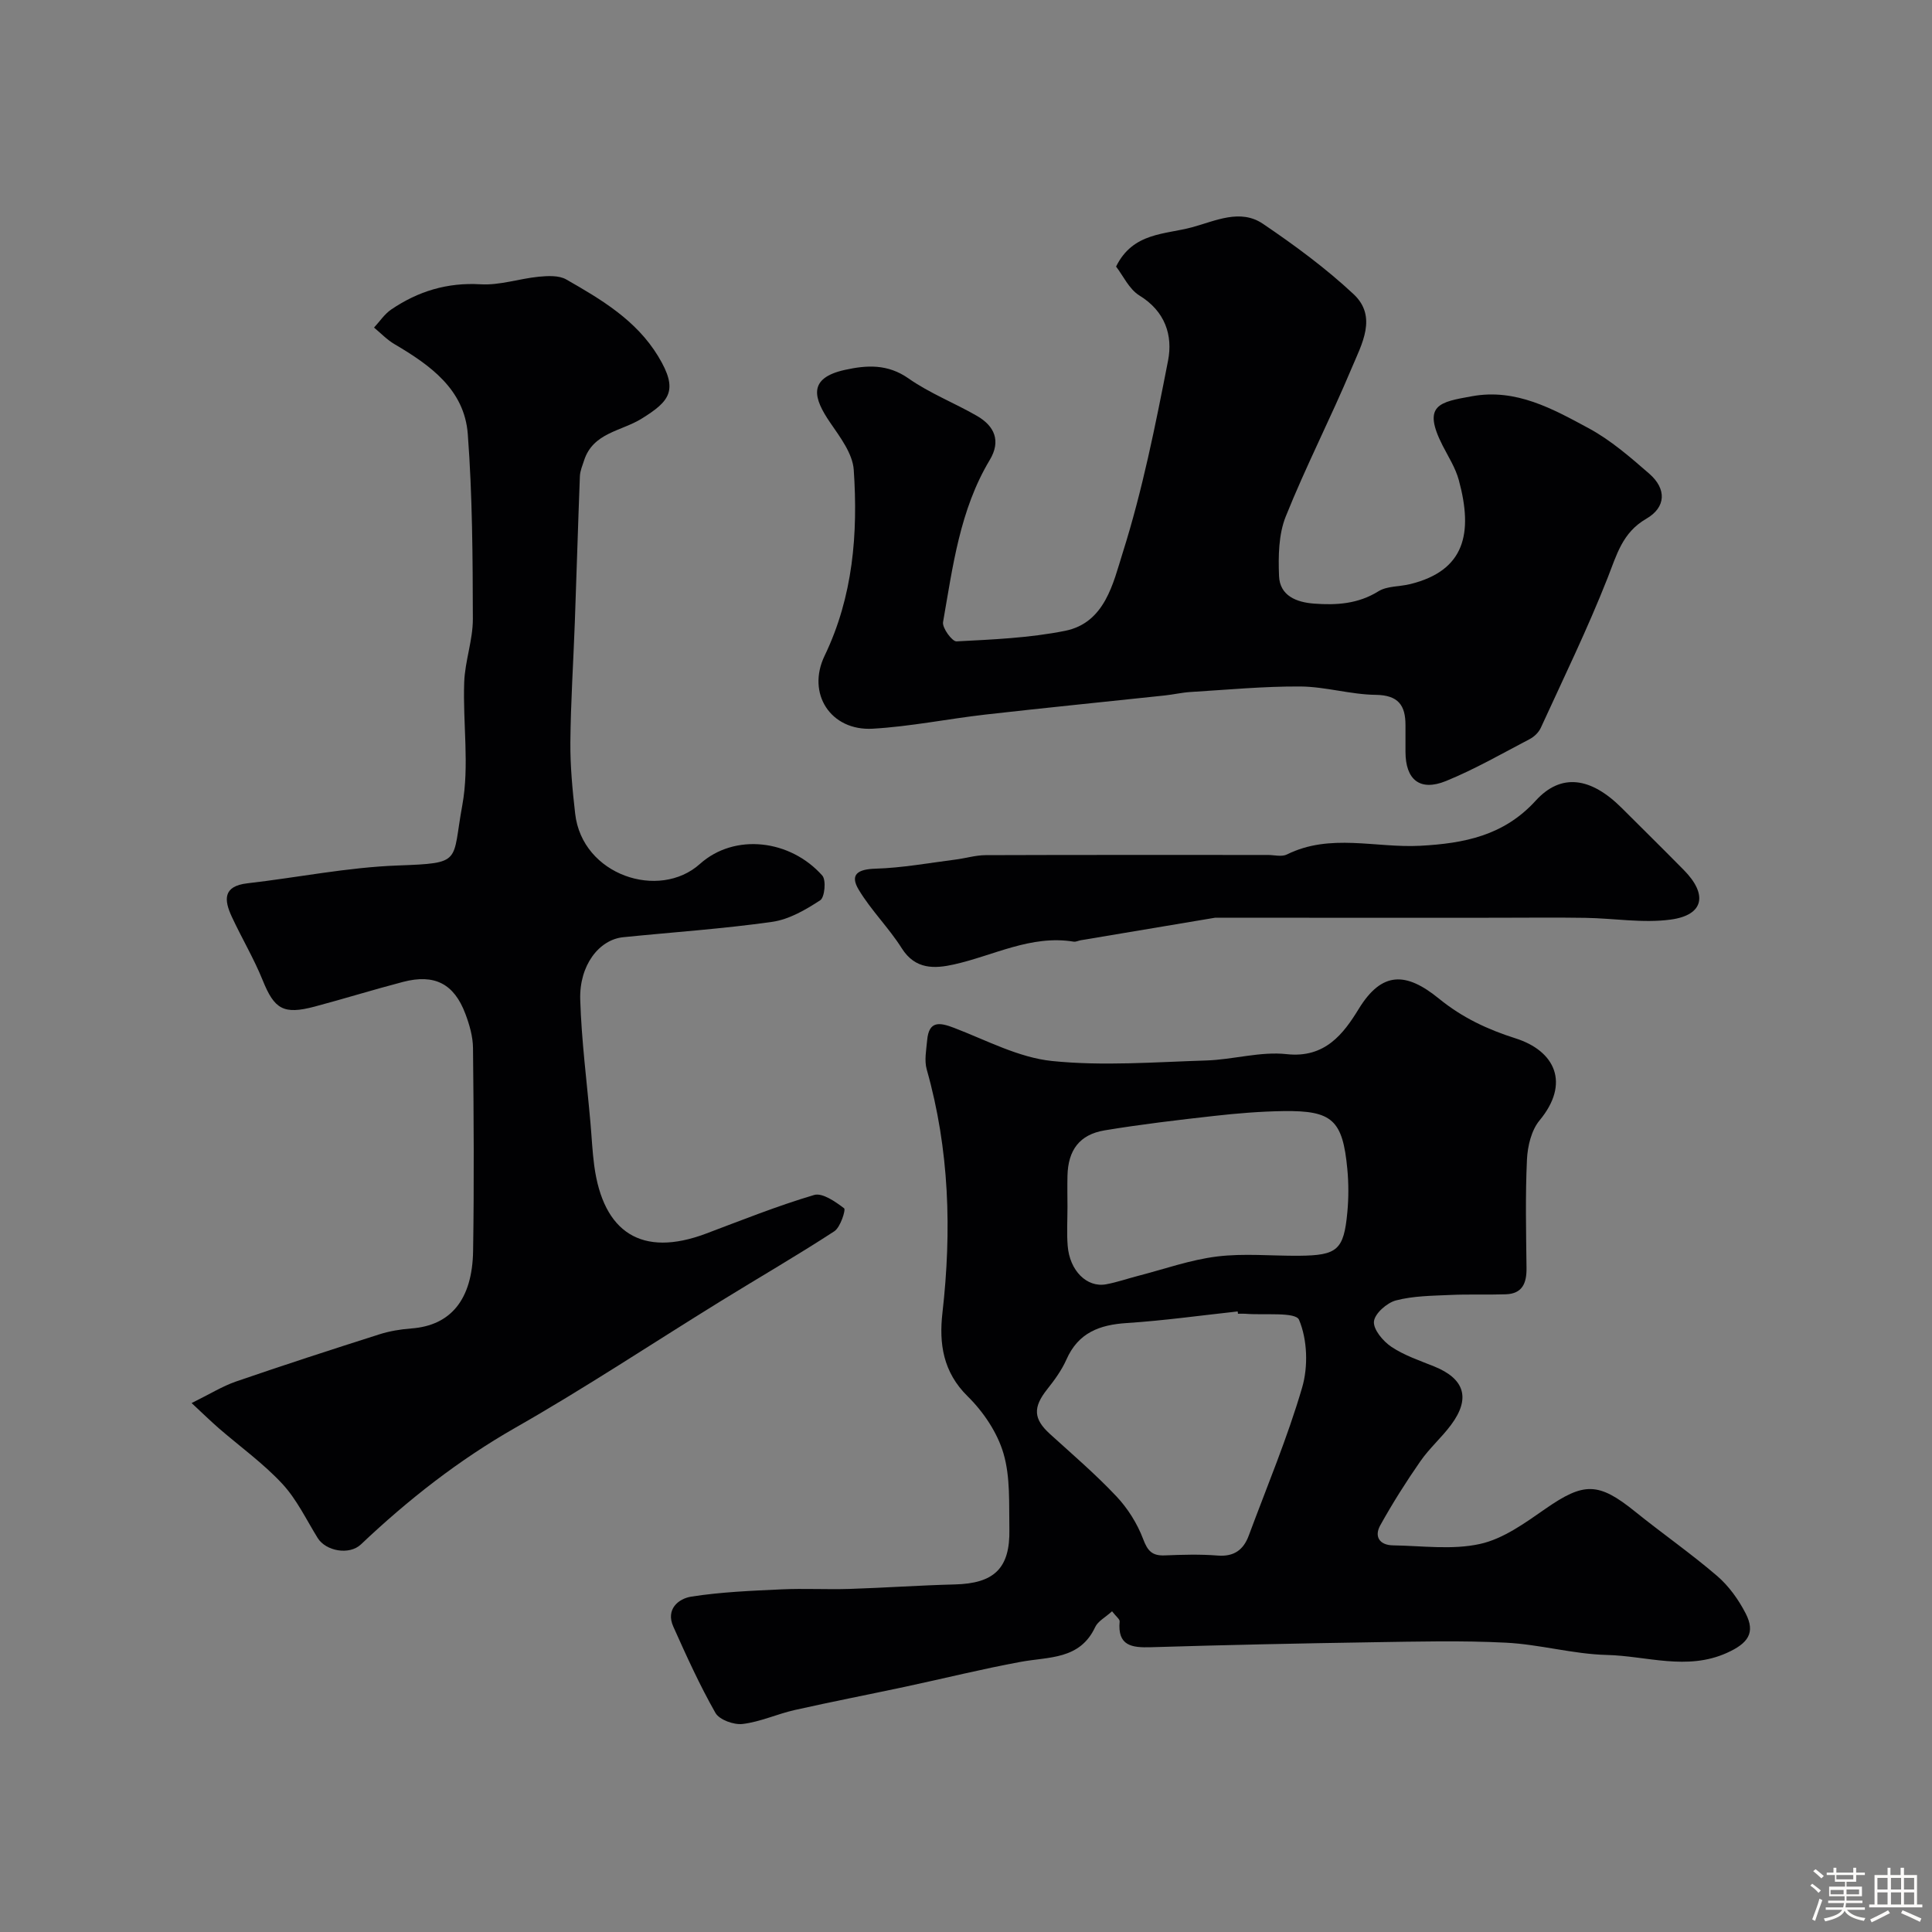
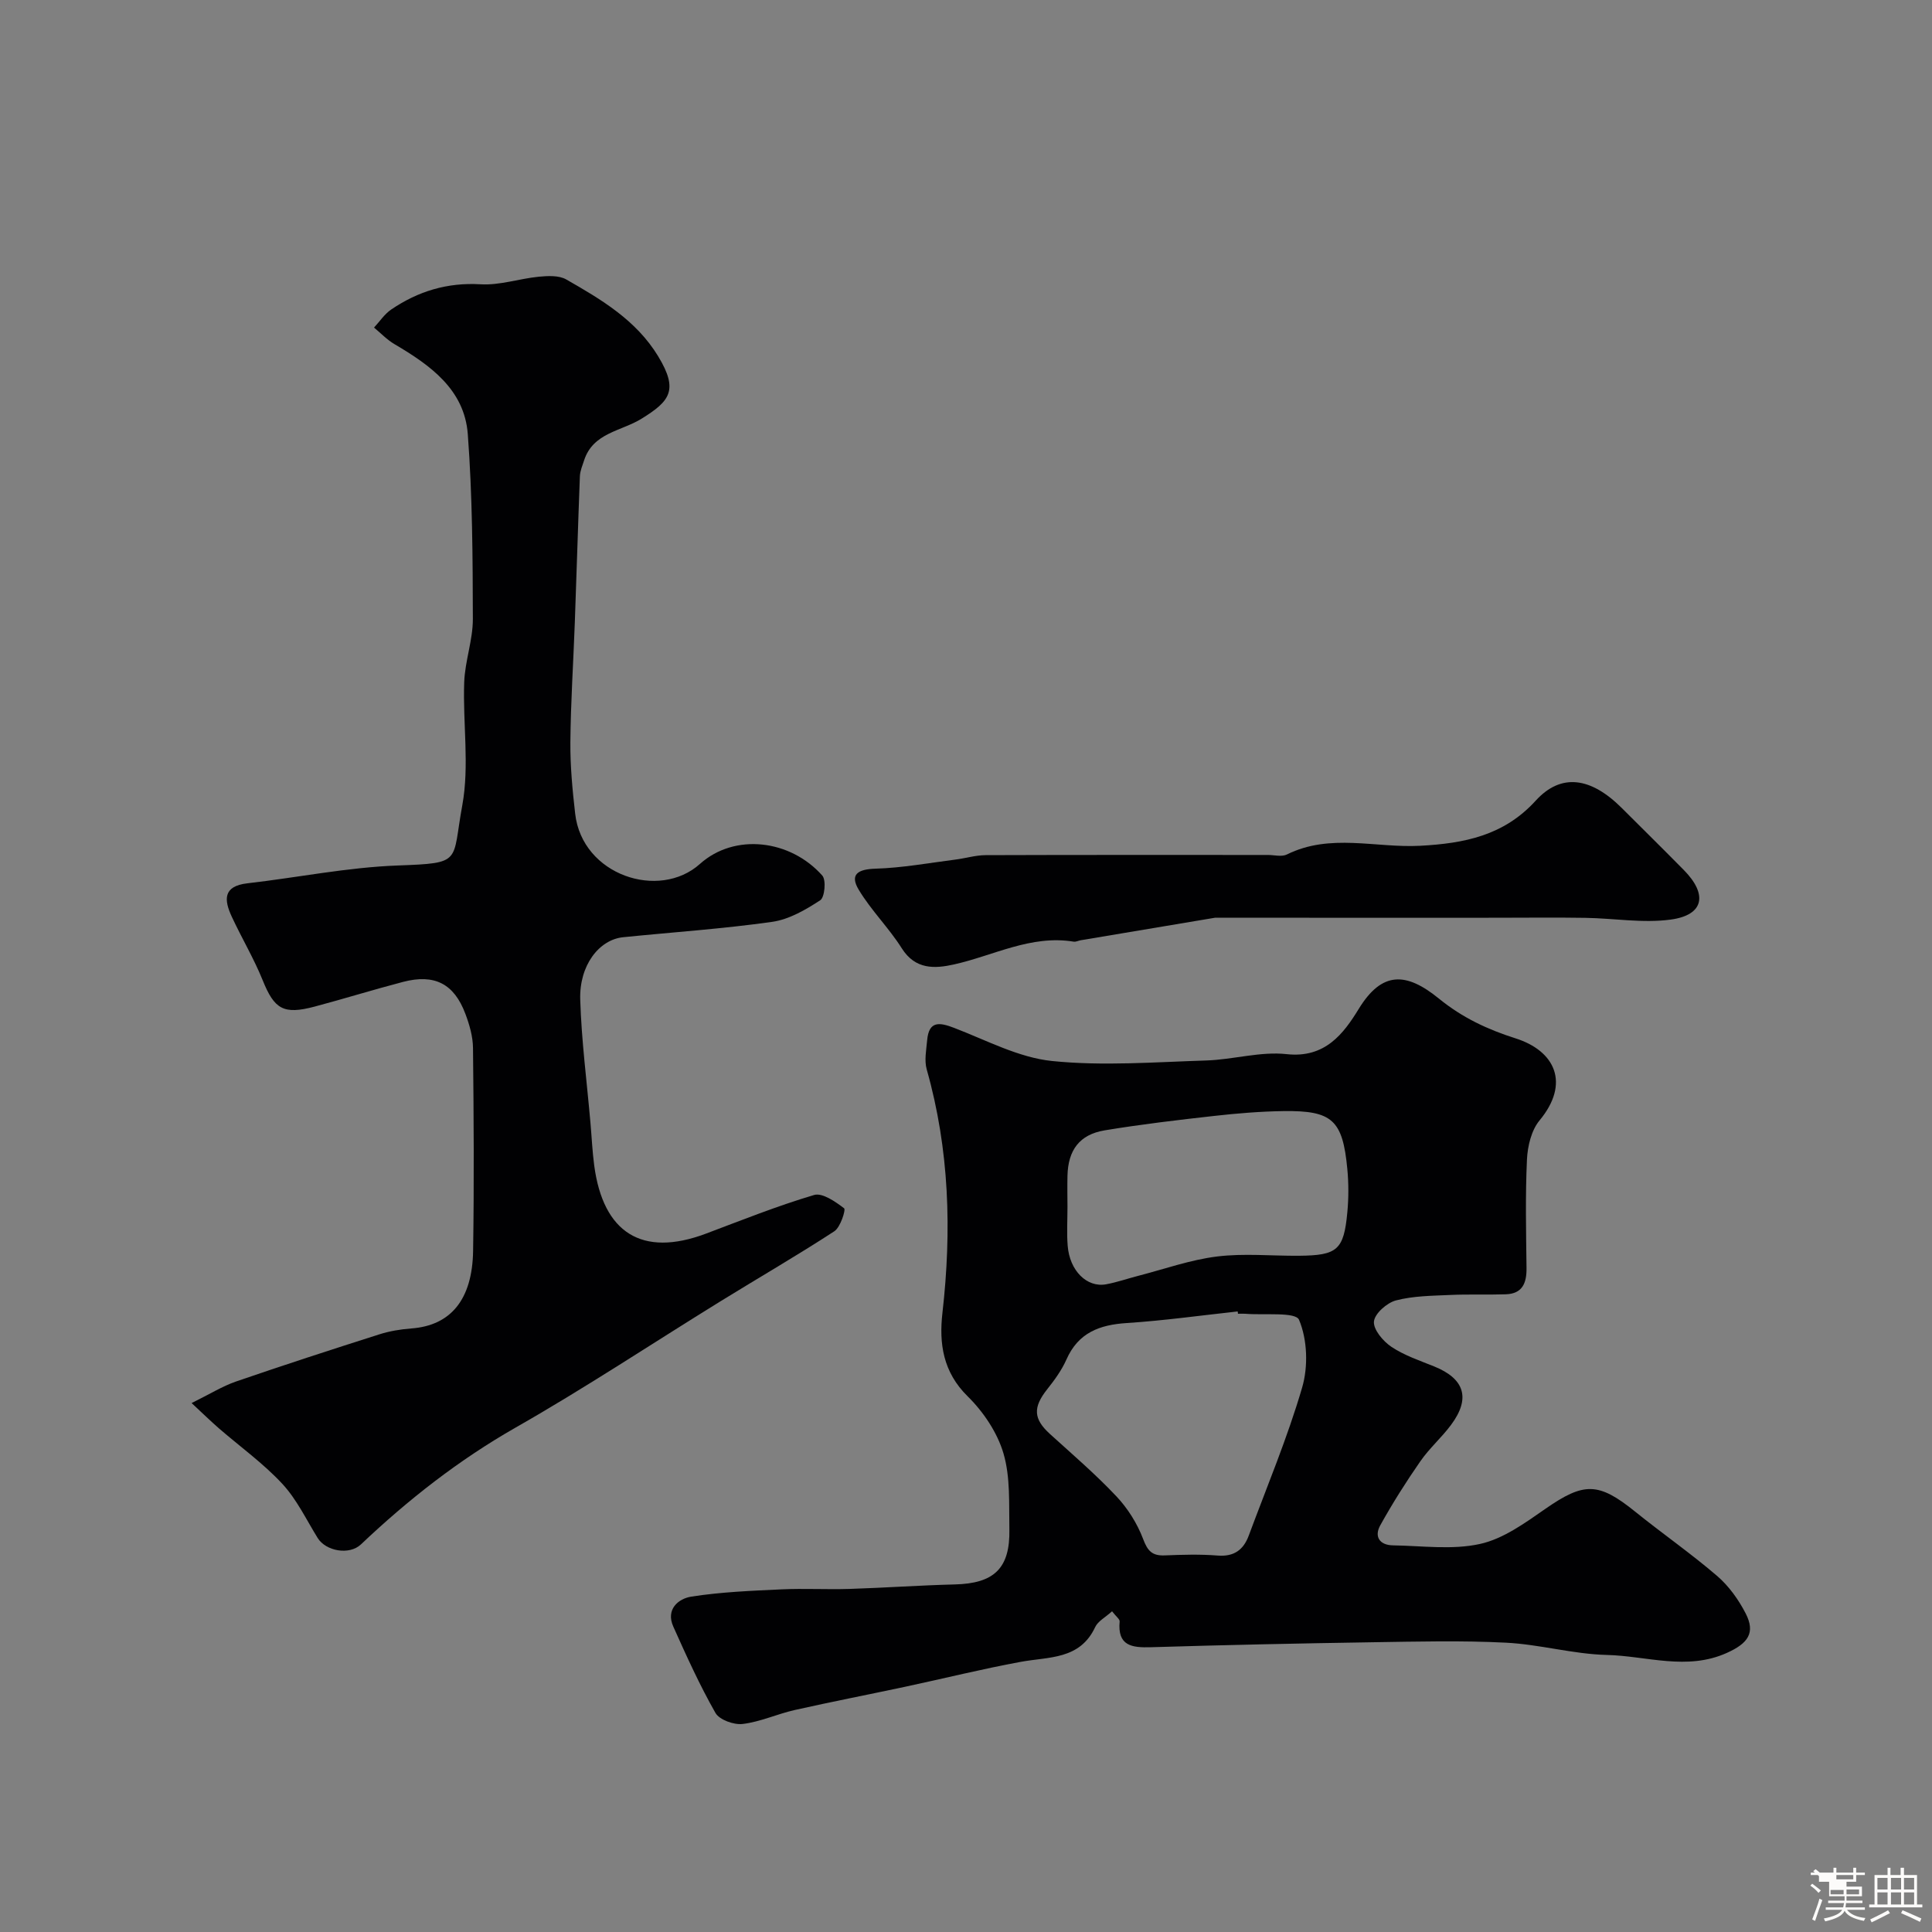
<svg xmlns="http://www.w3.org/2000/svg" enable-background="new 0 0 400 400" viewBox="0 0 400 400">
  <rect x="0" y="0" width="400" height="400" fill="#808080" stroke="none" />
-   <path d="m374.8 390.4.4-.4c.7.5 1.3 1 1.8 1.4l-.5.5c-.5-.6-1.1-1.1-1.7-1.5zm1 7.3-.6-.3c.5-1.4 1.1-2.8 1.5-4.3.2.1.4.2.6.3-.5 1.3-1 2.8-1.5 4.3zm-.4-10.3.5-.4c.4.3 1 .8 1.7 1.4l-.5.5c-.5-.5-1.1-1-1.7-1.5zm2.5.3h1.7v-1h.6v1h3.5v-1h.6v1h1.8v.5h-1.8v1.4h-2v1h3.2v2h-3.2v.9h3.3v.5h-3.4c0 .3-.1.6-.1.9h4v.5h-3.7c.7.9 1.9 1.5 3.8 1.7-.1.2-.2.4-.3.6-2.1-.4-3.5-1.1-4-2.1-.4 1-1.8 1.7-4 2.2-.1-.2-.2-.4-.3-.6 2.1-.4 3.4-1 3.8-1.8h-3.4v-.5h3.6c.1-.3.1-.6.2-.9h-3.3v-.5h3.4c0-.3 0-.6 0-.9h-3.2v-2h3.3v-1h-2.1v-1.4h-1.7v-.5zm1.1 3.5v1h2.7c0-.3 0-.4 0-.4 0-.1 0-.2 0-.2 0-.1 0-.2 0-.3h-2.7zm1.2-3v.9h3.5v-.9zm4.7 3h-2.6v.6.4h2.6z" fill="#fcfbfa" />
+   <path d="m374.8 390.4.4-.4c.7.5 1.3 1 1.8 1.4l-.5.5c-.5-.6-1.1-1.1-1.7-1.5zm1 7.3-.6-.3c.5-1.4 1.1-2.8 1.5-4.3.2.1.4.2.6.3-.5 1.3-1 2.8-1.5 4.3zm-.4-10.3.5-.4c.4.3 1 .8 1.7 1.4l-.5.5c-.5-.5-1.1-1-1.7-1.5zm2.5.3h1.7v-1h.6v1h3.5v-1h.6v1h1.8v.5h-1.8v1.4h-2v1h3.2v2h-3.2v.9h3.3v.5h-3.4c0 .3-.1.6-.1.9h4v.5h-3.7c.7.9 1.9 1.5 3.8 1.7-.1.2-.2.4-.3.6-2.1-.4-3.5-1.1-4-2.1-.4 1-1.8 1.7-4 2.2-.1-.2-.2-.4-.3-.6 2.1-.4 3.4-1 3.8-1.8h-3.4v-.5h3.6c.1-.3.1-.6.2-.9h-3.3v-.5h3.4c0-.3 0-.6 0-.9h-3.2v-2v-1h-2.1v-1.4h-1.7v-.5zm1.1 3.5v1h2.7c0-.3 0-.4 0-.4 0-.1 0-.2 0-.2 0-.1 0-.2 0-.3h-2.7zm1.2-3v.9h3.5v-.9zm4.7 3h-2.6v.6.4h2.6z" fill="#fcfbfa" />
  <path d="m393.6 386.7h.6v1.5h2.7v6.1h1.1v.6h-11v-.6h1.1v-6.1h2.7v-1.5h.6v1.5h2.1v-1.5zm-2.7 8.8.4.6c-1.2.6-2.5 1.3-3.8 1.9-.1-.2-.2-.4-.3-.6 1.2-.6 2.5-1.2 3.7-1.9zm-2.2-6.7v2.4h2.1v-2.4zm0 3v2.5h2.1v-2.5zm2.8-3v2.4h2.1v-2.4zm0 3v2.5h2.1v-2.5zm6 6.1c-1.4-.7-2.7-1.3-3.9-1.8l.3-.6c1.5.6 2.7 1.2 3.9 1.7zm-1.2-9.1h-2.1v2.4h2.1zm-2.1 3v2.5h2.1v-2.5z" fill="#fcfbfa" />
  <g fill="#010103">
    <path d="m230.24 333.6c-1.41 1.28-2.93 2.05-3.49 3.26-3.18 6.81-9.6 6.13-15.43 7.21-7.99 1.47-15.89 3.44-23.85 5.14-7.64 1.63-15.31 3.12-22.93 4.83-3.63.82-7.12 2.45-10.78 2.89-1.82.22-4.83-.86-5.64-2.3-3.27-5.75-6.01-11.81-8.72-17.86-1.6-3.57 1.03-5.79 3.75-6.21 6.15-.96 12.42-1.21 18.66-1.5 4.68-.22 9.38.06 14.07-.09 7.27-.23 14.53-.75 21.8-.93 8.12-.2 11.46-3.31 11.3-11.41-.1-5.26.23-10.77-1.22-15.71-1.27-4.33-4.16-8.62-7.41-11.82-5.12-5.03-5.95-10.94-5.23-17.27 1.94-17.02 1.45-33.82-3.25-50.41-.53-1.87-.09-4.05.09-6.07.36-4.04 2.56-3.7 5.58-2.54 6.69 2.56 13.35 6.15 20.28 6.86 10.54 1.08 21.29.22 31.94-.11 5.57-.18 11.21-1.91 16.64-1.31 7.94.87 11.76-4.23 14.9-9.35 4.82-7.88 9.84-7.66 16.6-2.16 4.88 3.98 10.14 6.42 15.88 8.24 8.18 2.6 11.36 9.29 4.96 17-1.69 2.04-2.47 5.33-2.6 8.09-.35 7.48-.18 14.99-.09 22.49.03 3.08-.84 5.29-4.28 5.41-3.85.13-7.71-.04-11.56.14-3.76.17-7.62.19-11.2 1.13-1.87.49-4.4 2.73-4.55 4.37-.15 1.66 1.9 4.09 3.62 5.24 2.67 1.78 5.84 2.84 8.86 4.06 6.3 2.55 7.57 6.6 3.49 12.09-1.96 2.64-4.5 4.85-6.36 7.54-2.97 4.27-5.76 8.69-8.29 13.24-1.32 2.36-.15 4.13 2.63 4.17 6.02.09 12.26.98 18-.29 4.84-1.06 9.35-4.36 13.57-7.29 7.95-5.52 10.96-5.54 18.55.59 5.6 4.52 11.53 8.64 16.98 13.32 2.42 2.08 4.43 4.89 5.9 7.74 2.1 4.06.48 6.23-3.87 8.19-8.29 3.74-16.6.63-24.85.43-6.98-.17-13.9-2.19-20.9-2.54-9.17-.47-18.39-.23-27.59-.09-15.3.24-30.6.56-45.89 1.03-4 .12-6.97-.27-6.5-5.35.03-.46-.75-1.02-1.57-2.09zm26.07-61.6c-.02-.16-.04-.32-.06-.48-7.65.83-15.28 1.9-22.95 2.4-5.66.36-10.05 2-12.5 7.54-.98 2.21-2.46 4.25-3.97 6.15-3 3.77-2.89 6.16.56 9.29 4.65 4.22 9.43 8.32 13.73 12.88 2.36 2.5 4.34 5.65 5.55 8.85.93 2.48 1.87 3.5 4.46 3.4 3.65-.15 7.34-.26 10.97.03 3.38.27 5.34-1.17 6.44-4.13 3.78-10.18 8.01-20.24 11.05-30.64 1.28-4.37 1.09-9.95-.64-14.04-.71-1.68-7.24-.92-11.13-1.25-.51-.04-1.01 0-1.51 0zm-35.3-22.07c0 2.66-.17 5.33.04 7.97.4 5.18 3.97 8.73 7.96 8 2.22-.41 4.37-1.16 6.56-1.73 5.44-1.4 10.83-3.33 16.36-4.02 5.6-.7 11.35-.11 17.03-.16 7.93-.07 9.26-1.2 9.99-8.98.28-2.97.28-6 0-8.97-.96-10.16-3.11-12.14-13.23-12-4.76.07-9.52.46-14.25.99-7.61.85-15.23 1.75-22.78 3-5.2.87-7.56 4.1-7.68 9.41-.05 2.17-.01 4.33 0 6.49z" />
    <path d="m39.67 290.49c3.77-1.86 6.38-3.49 9.21-4.47 9.82-3.38 19.7-6.59 29.6-9.74 2.15-.69 4.45-1.07 6.71-1.24 8.08-.61 12.6-5.91 12.76-16.06.22-13.99.13-27.99-.02-41.99-.02-2.37-.73-4.84-1.58-7.09-2.34-6.24-6.4-8.31-12.9-6.61-6.12 1.6-12.17 3.48-18.29 5.11-6.5 1.73-8.36.52-10.77-5.44-1.82-4.51-4.35-8.74-6.4-13.16-1.6-3.44-1.89-6.33 3.22-6.92 10.39-1.19 20.74-3.31 31.15-3.69 13.52-.5 11.17-.62 13.35-12.45 1.51-8.25.09-17 .4-25.51.16-4.38 1.8-8.72 1.79-13.08-.03-12.77-.09-25.57-1.05-38.28-.7-9.24-7.79-14.27-15.18-18.62-1.55-.91-2.83-2.27-4.23-3.43 1.18-1.27 2.17-2.8 3.57-3.75 5.56-3.77 11.58-5.62 18.5-5.21 3.96.24 8-1.17 12.04-1.57 1.88-.18 4.17-.3 5.69.57 7.26 4.15 14.49 8.43 19.03 15.91 4.27 7.04 2.42 9.29-3.48 12.94-4.16 2.57-10.01 2.87-11.86 8.61-.35 1.07-.82 2.16-.87 3.26-.39 10.1-.68 20.2-1.05 30.29-.3 8.27-.85 16.53-.92 24.8-.04 4.92.43 9.88.99 14.78 1.45 12.78 17.4 17.98 25.83 10.42 7.2-6.45 18.73-5.05 25.34 2.41.83.94.5 4.5-.43 5.11-3.03 1.98-6.47 3.98-9.96 4.47-10.23 1.45-20.56 2.14-30.84 3.18-5.01.51-9.11 5.84-8.89 12.92.26 8.53 1.38 17.04 2.12 25.55.26 2.95.39 5.91.78 8.83 1.86 13.84 9.83 19.07 23.13 14.07 7.42-2.79 14.8-5.75 22.39-8 1.72-.51 4.42 1.39 6.22 2.76.37.28-.76 3.92-2.03 4.75-7.72 5.03-15.7 9.64-23.54 14.48-14.13 8.72-27.98 17.92-42.39 26.13-11.81 6.73-22.29 14.94-32.08 24.22-2.42 2.3-7.28 1.38-8.95-1.31-2.36-3.81-4.34-8.01-7.34-11.24-3.93-4.23-8.72-7.67-13.12-11.48-1.64-1.43-3.18-2.93-5.65-5.23z" />
-     <path d="m231.07 55.19c3.5-7.12 10.15-6.61 15.75-8.14 4.82-1.31 9.97-3.9 14.68-.7 6.54 4.43 12.98 9.17 18.74 14.55 5 4.67 1.67 10.39-.38 15.29-4.34 10.35-9.5 20.36-13.67 30.77-1.48 3.7-1.54 8.18-1.38 12.28.15 4.12 3.63 5.46 7.24 5.73 4.63.35 9.12.08 13.34-2.55 1.8-1.12 4.39-.94 6.59-1.49 11.3-2.79 13.05-10.49 10.05-21.54-.68-2.49-2.13-4.77-3.33-7.1-4.35-8.52-.63-9.05 6.1-10.26 9.08-1.64 16.7 2.63 24.15 6.65 4.55 2.46 8.59 5.98 12.52 9.4 3.6 3.14 3.49 6.94-.62 9.32-4.97 2.87-6.12 7.46-8.01 12.25-4.15 10.54-9.12 20.75-13.84 31.05-.43.93-1.35 1.83-2.27 2.31-5.73 3-11.38 6.25-17.35 8.69-5.4 2.2-8.38-.26-8.39-6.04 0-1.83-.01-3.66 0-5.5.01-4.12-1.47-6.24-6.16-6.3-5.2-.06-10.39-1.69-15.59-1.73-7.58-.05-15.17.68-22.75 1.14-1.79.11-3.56.53-5.35.72-12.36 1.32-24.73 2.55-37.09 3.95-7.8.89-15.55 2.48-23.36 2.93-8.71.5-13.74-7.27-9.96-15.11 5.9-12.27 6.92-25.29 6.03-38.48-.23-3.37-2.82-6.77-4.88-9.78-3.44-5.03-4.75-9.2 3.05-10.92 4.53-1 8.85-1.26 13.17 1.77 4.37 3.07 9.49 5.06 14.16 7.75 3.65 2.1 5.02 5.2 2.66 9.13-6.2 10.33-7.65 22.05-9.67 33.56-.21 1.2 1.88 4.05 2.79 4 7.51-.39 15.11-.71 22.46-2.18 8.3-1.66 9.98-9.94 11.94-16.15 4.1-12.96 6.78-26.41 9.39-39.78 1.03-5.26-.61-10.25-5.93-13.5-2.15-1.33-3.39-4.14-4.83-5.99z" />
    <path d="m251.6 190c-8.23 1.38-18.04 3.02-27.85 4.67-.49.08-.99.36-1.45.29-8.86-1.45-16.58 2.89-24.8 4.72-3.99.89-8 1.09-10.8-3.35-2.67-4.23-6.34-7.84-8.91-12.12-1.92-3.19-.15-4.25 3.46-4.36 5.53-.16 11.03-1.18 16.54-1.88 2.09-.26 4.17-.91 6.26-.92 19.48-.07 38.96-.04 58.43-.04 1.33 0 2.89.43 3.96-.1 8.96-4.45 18.4-1.31 27.58-1.8 9.12-.49 17.32-2.09 23.92-9.33 5.25-5.77 11.4-4.89 17.8 1.48 4.29 4.28 8.61 8.54 12.86 12.85 5.03 5.09 4.18 9.35-2.7 10.28-5.77.78-11.77-.27-17.67-.36-6.19-.1-12.39-.02-18.59-.02-7.16 0-14.32.01-21.48.01-11.59-.02-23.17-.02-36.56-.02z" />
  </g>
</svg>